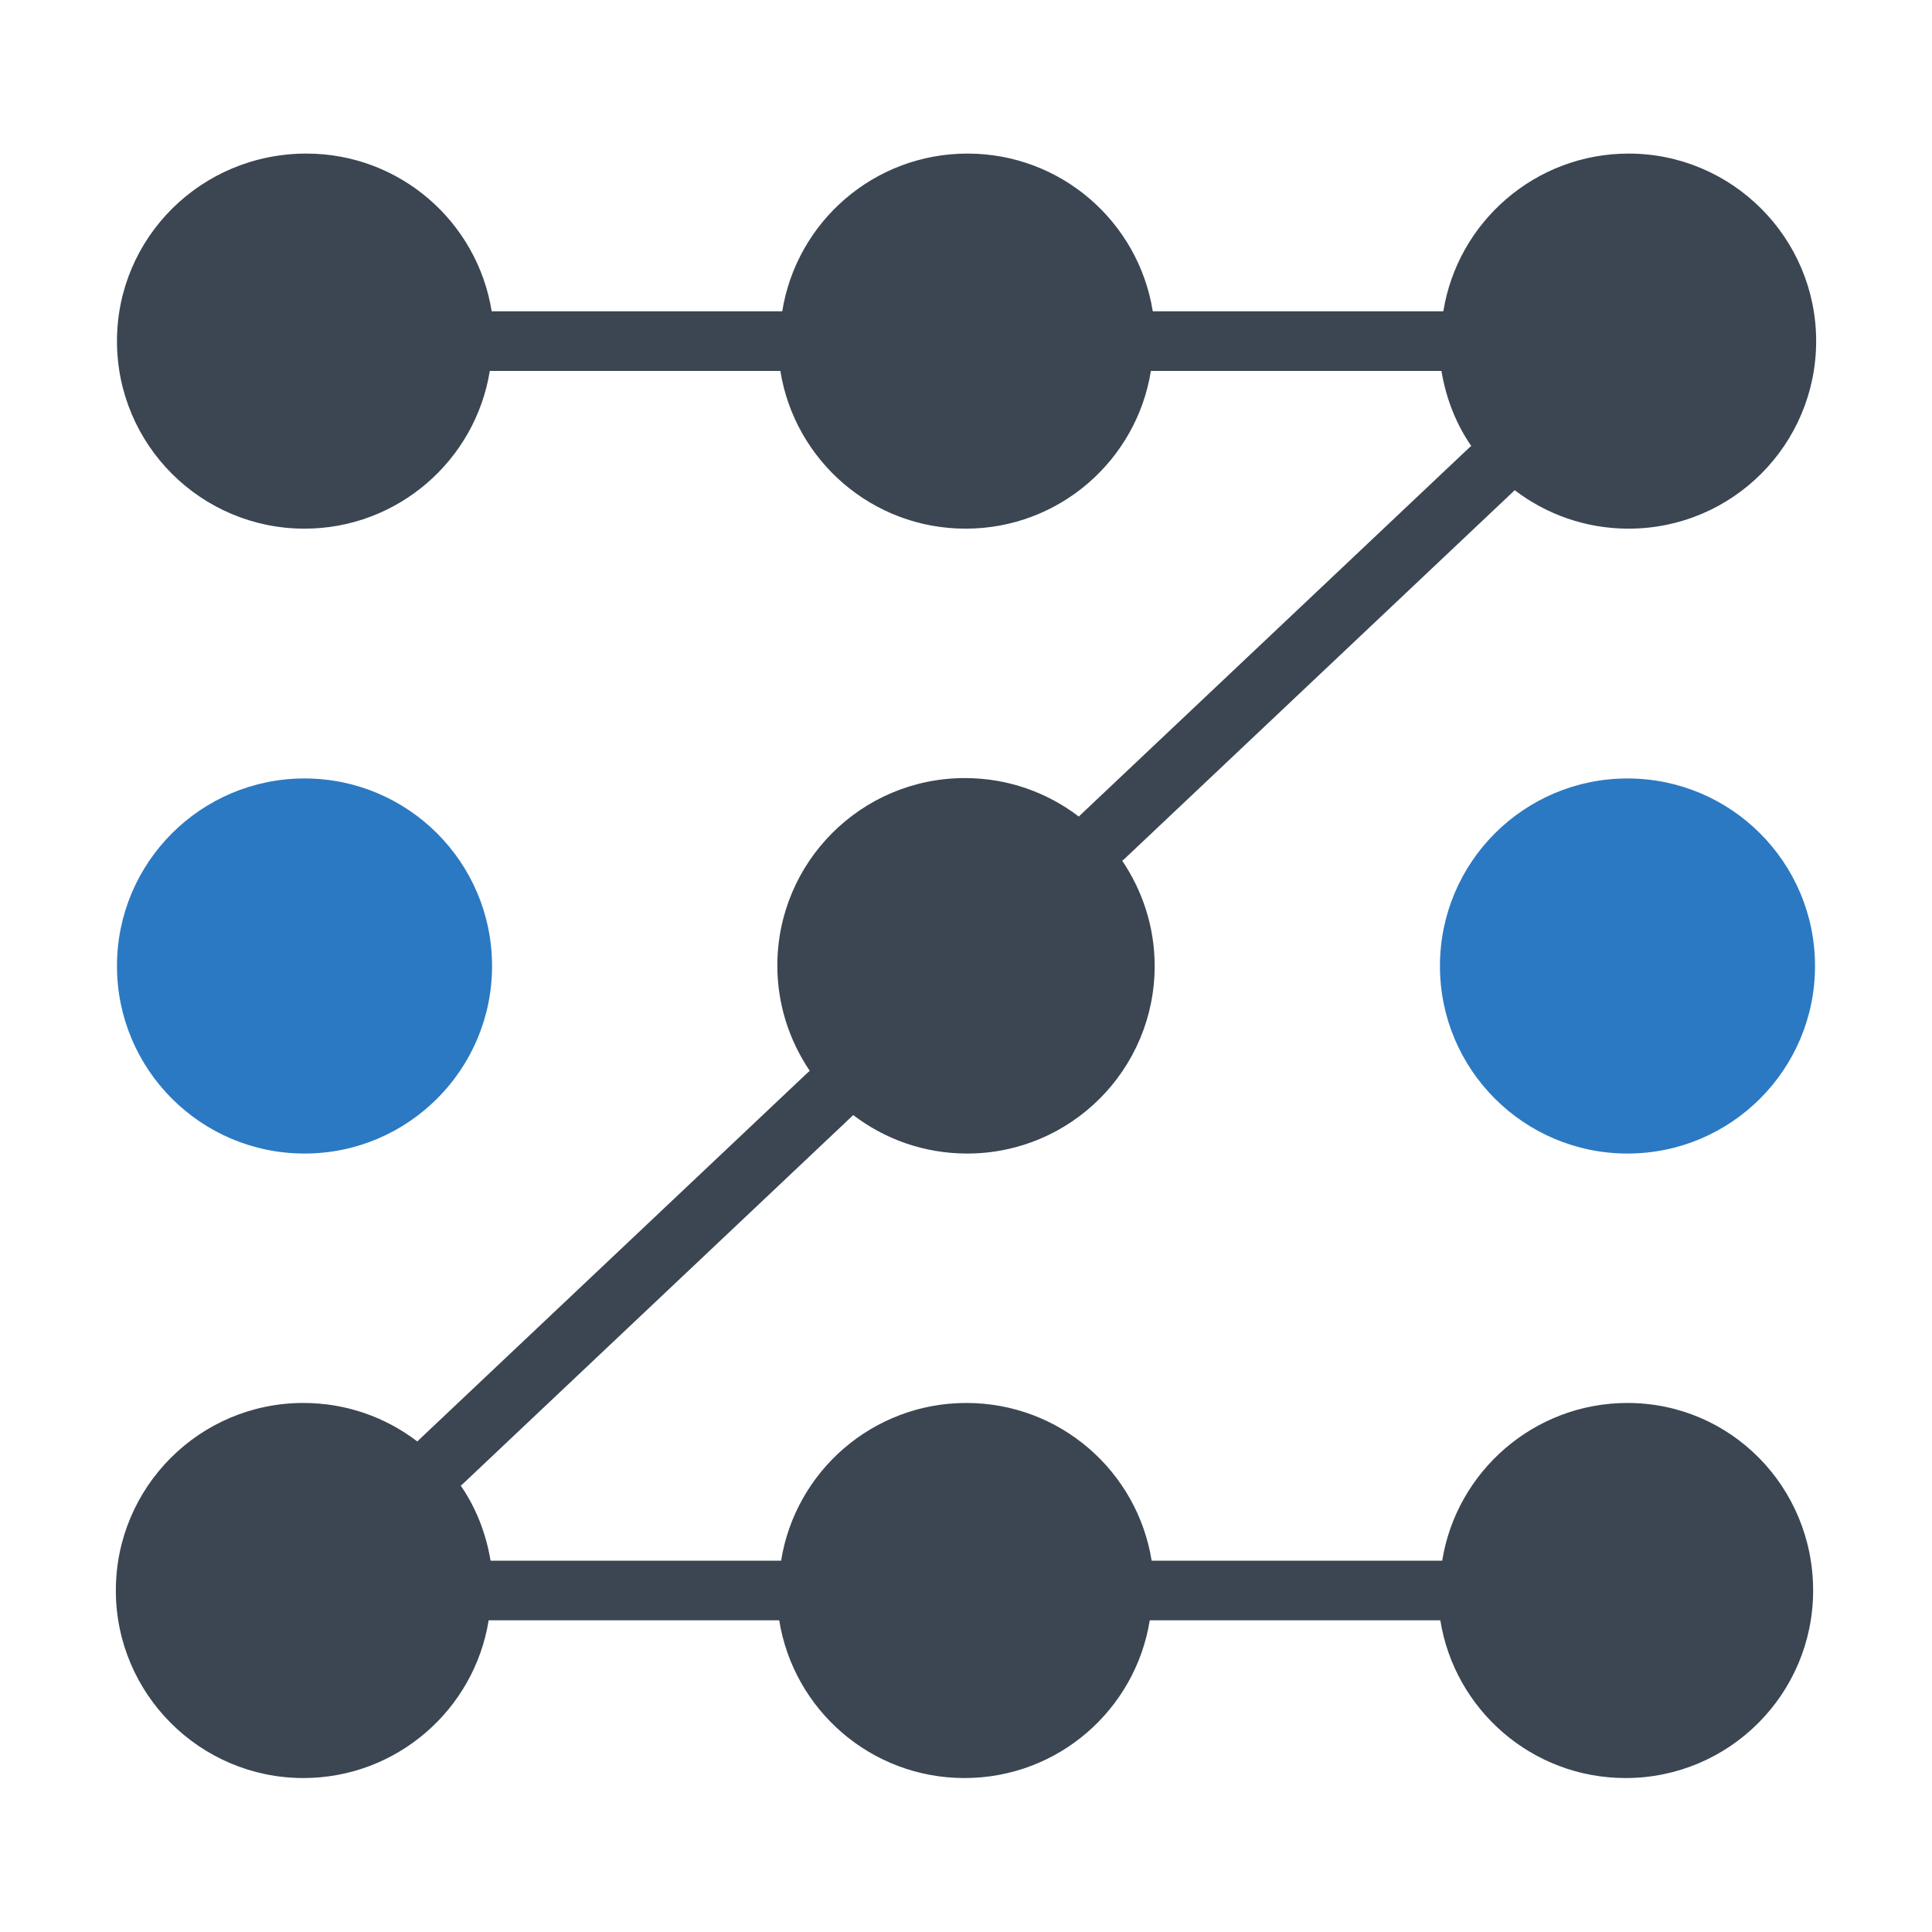
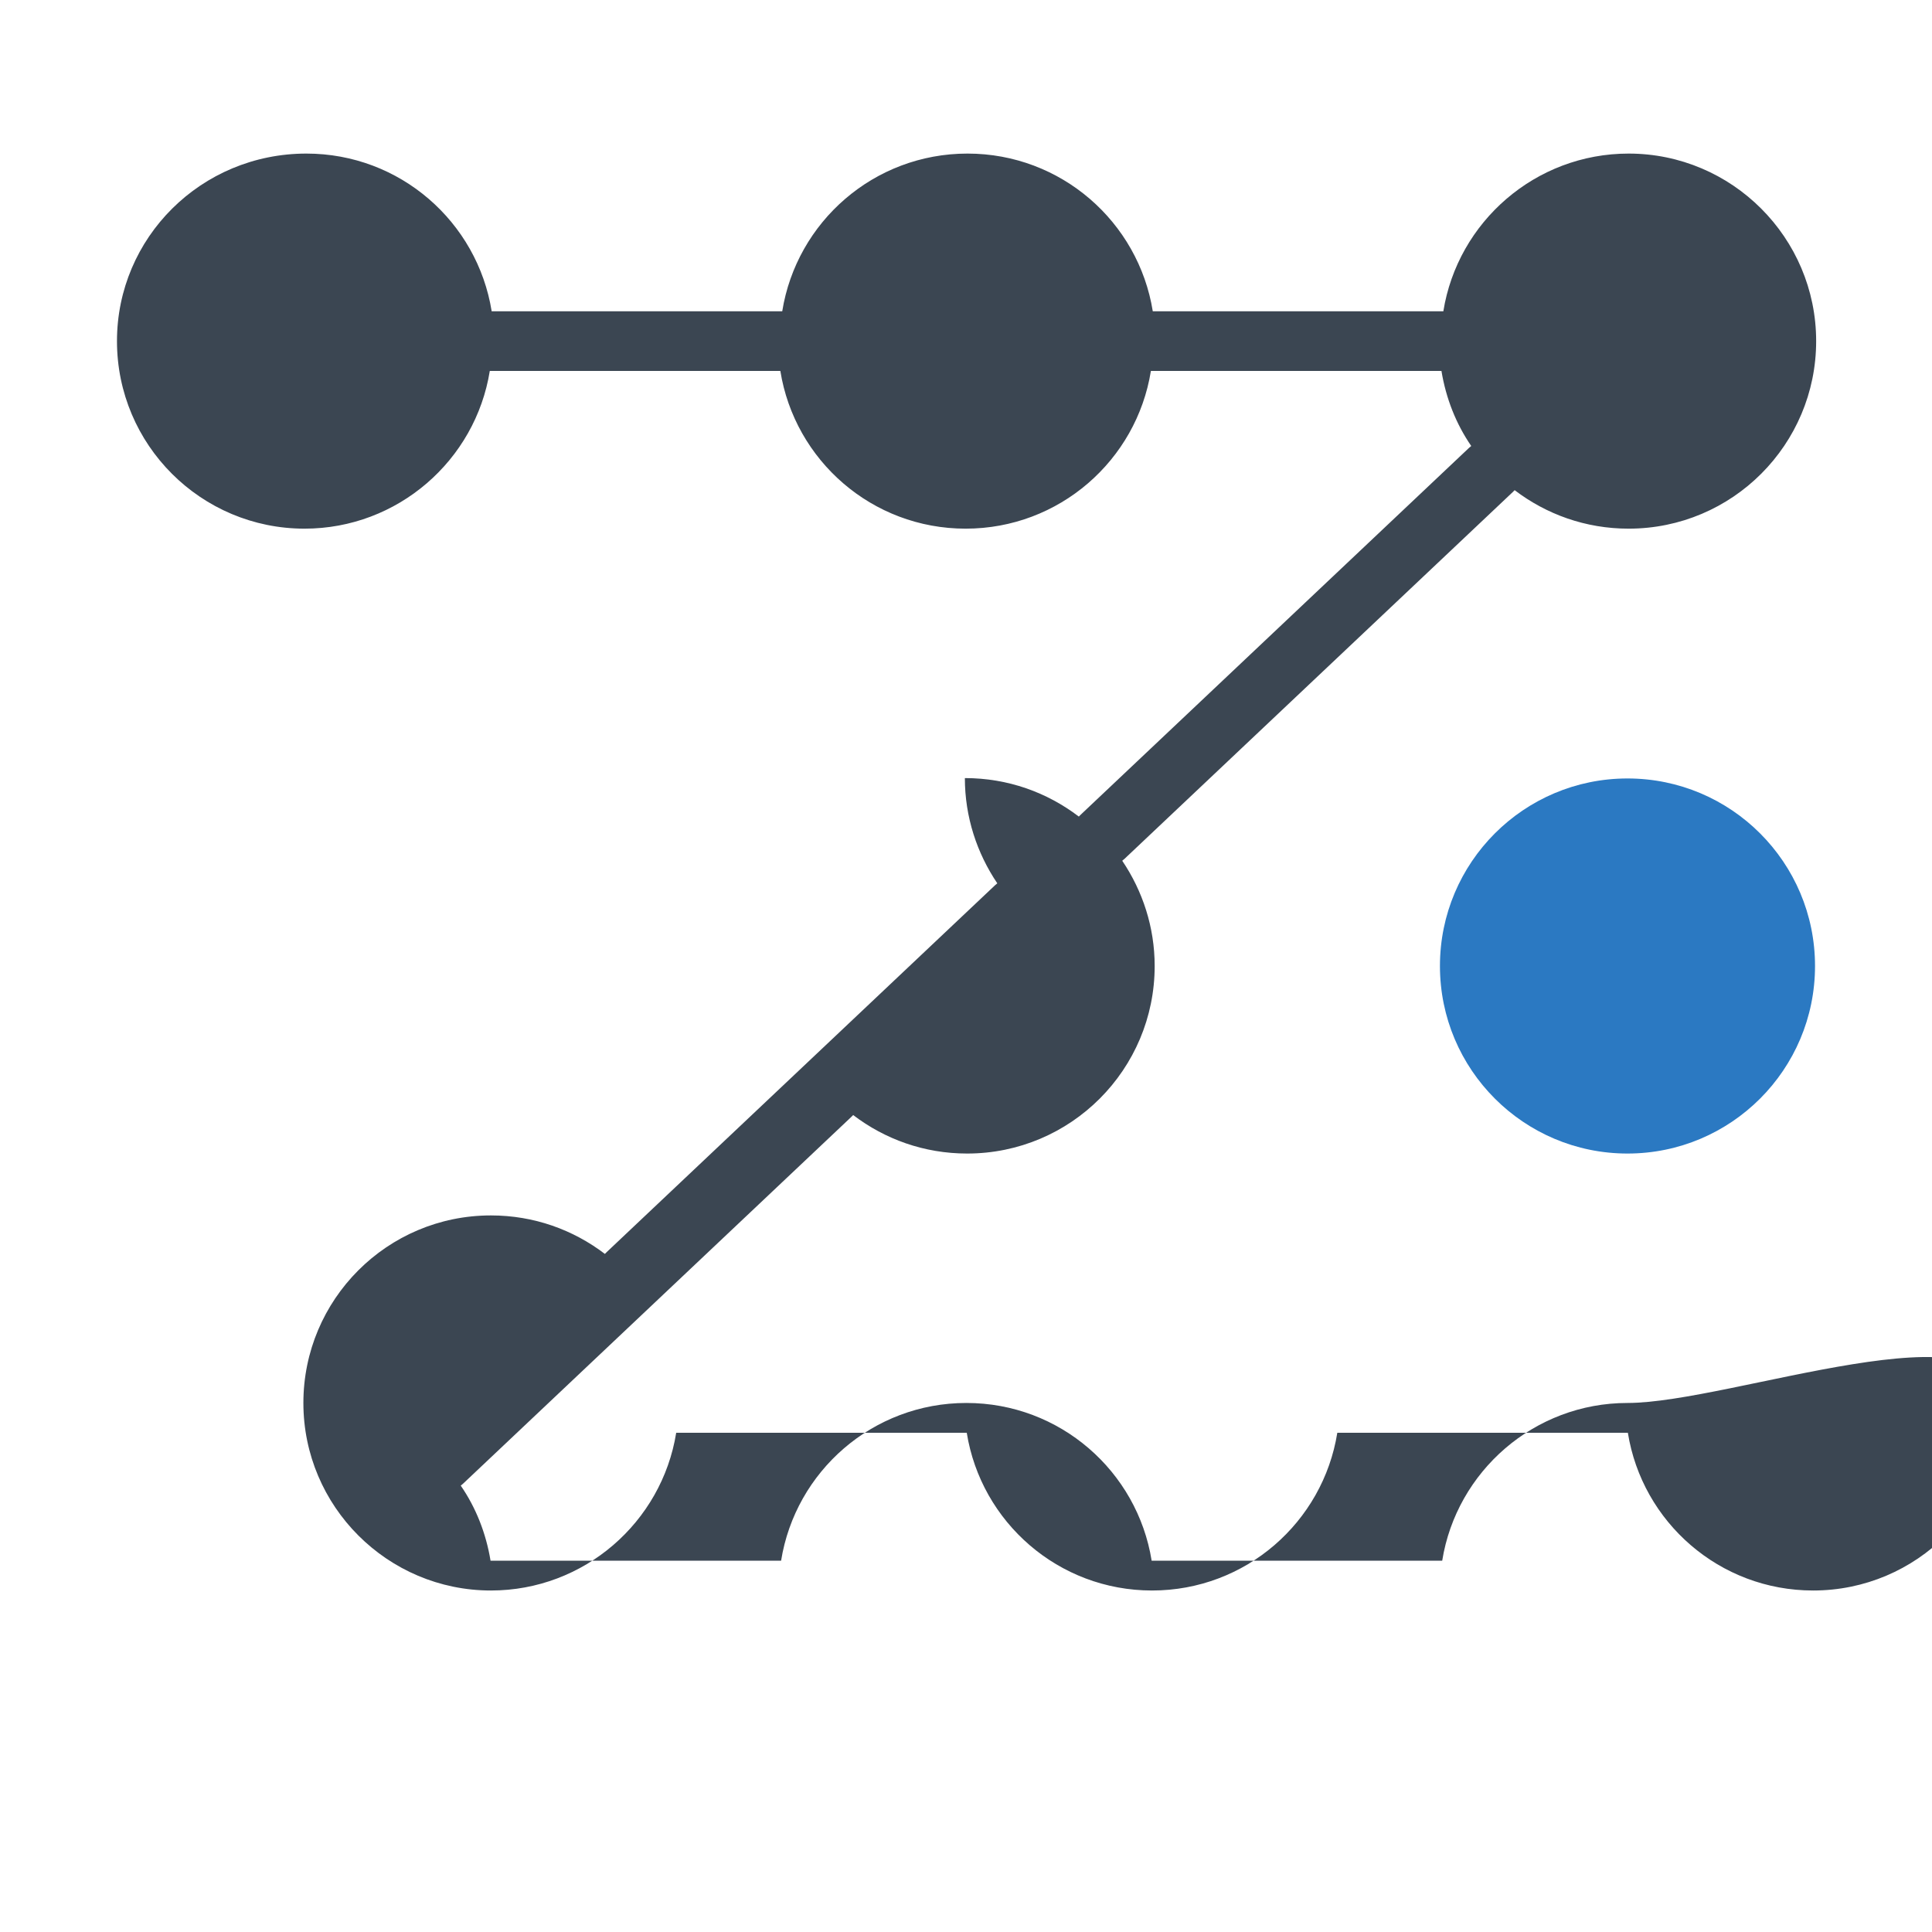
<svg xmlns="http://www.w3.org/2000/svg" width="800px" height="800px" viewBox="0 0 512 512" id="Layer_1" version="1.1" xml:space="preserve">
  <style type="text/css">
	.st0{fill:#2B79C2;}
	.st1{fill:#3B4652;}
	.st2{fill:#333333;}
</style>
  <g>
-     <circle class="st0" cx="80.7" cy="256" r="49.7" />
    <circle class="st0" cx="431.3" cy="256" r="49.7" />
-     <path class="st1" d="M431.3,371.8c-24.7,0-45.3,18.1-49.1,41.8c-0.2,0-0.4,0-0.6,0h-75.8c-0.2,0-0.4,0-0.6,0   c-3.8-23.7-24.3-41.8-49.1-41.8s-45.3,18.1-49.1,41.8c-0.2,0-0.4,0-0.6,0h-75.8c-0.2,0-0.4,0-0.6,0c-1.2-7.3-3.9-14.1-7.9-19.9   c0.2-0.1,0.3-0.3,0.5-0.4l103-97.3c0.2-0.2,0.3-0.3,0.5-0.5c8.4,6.4,18.8,10.2,30.2,10.2c27.5,0,49.7-22.3,49.7-49.7   c0-10.3-3.2-19.9-8.6-27.9c0.2-0.1,0.3-0.3,0.5-0.4l103-97.3c0.2-0.2,0.3-0.3,0.5-0.5c8.4,6.4,18.8,10.2,30.2,10.2   c27.5,0,49.7-22.3,49.7-49.7s-22.3-49.7-49.7-49.7c-24.7,0-45.3,18.1-49.1,41.8c-0.2,0-0.4,0-0.6,0h-75.8c-0.2,0-0.4,0-0.6,0   c-3.8-23.7-24.3-41.8-49.1-41.8s-45.3,18.1-49.1,41.8c-0.2,0-0.4,0-0.6,0h-75.8c-0.2,0-0.4,0-0.6,0c-3.8-23.7-24.3-41.8-49.1-41.8   C53.3,40.7,31,63,31,90.4c0,27.5,22.3,49.7,49.7,49.7c24.7,0,45.3-18.1,49.1-41.8c0.2,0,0.4,0,0.6,0h75.8c0.2,0,0.4,0,0.6,0   c3.8,23.7,24.3,41.8,49.1,41.8s45.3-18.1,49.1-41.8c0.2,0,0.4,0,0.6,0h75.8c0.2,0,0.4,0,0.6,0c1.2,7.3,3.9,14.1,7.9,19.9   c-0.2,0.1-0.3,0.3-0.5,0.4l-103,97.3c-0.2,0.2-0.3,0.3-0.5,0.5c-8.4-6.4-18.8-10.2-30.2-10.2c-27.5,0-49.7,22.3-49.7,49.7   c0,10.3,3.2,19.9,8.6,27.9c-0.2,0.1-0.3,0.3-0.5,0.4l-103,97.3c-0.2,0.2-0.3,0.3-0.5,0.5c-8.4-6.4-18.8-10.2-30.2-10.2   c-27.5,0-49.7,22.3-49.7,49.7s22.3,49.7,49.7,49.7c24.7,0,45.3-18.1,49.1-41.8c0.2,0,0.4,0,0.6,0h75.8c0.2,0,0.4,0,0.6,0   c3.8,23.7,24.3,41.8,49.1,41.8s45.3-18.1,49.1-41.8c0.2,0,0.4,0,0.6,0h75.8c0.2,0,0.4,0,0.6,0c3.8,23.7,24.3,41.8,49.1,41.8   c27.5,0,49.7-22.3,49.7-49.7S458.7,371.8,431.3,371.8z" />
+     <path class="st1" d="M431.3,371.8c-24.7,0-45.3,18.1-49.1,41.8c-0.2,0-0.4,0-0.6,0h-75.8c-0.2,0-0.4,0-0.6,0   c-3.8-23.7-24.3-41.8-49.1-41.8s-45.3,18.1-49.1,41.8c-0.2,0-0.4,0-0.6,0h-75.8c-0.2,0-0.4,0-0.6,0c-1.2-7.3-3.9-14.1-7.9-19.9   c0.2-0.1,0.3-0.3,0.5-0.4l103-97.3c0.2-0.2,0.3-0.3,0.5-0.5c8.4,6.4,18.8,10.2,30.2,10.2c27.5,0,49.7-22.3,49.7-49.7   c0-10.3-3.2-19.9-8.6-27.9c0.2-0.1,0.3-0.3,0.5-0.4l103-97.3c0.2-0.2,0.3-0.3,0.5-0.5c8.4,6.4,18.8,10.2,30.2,10.2   c27.5,0,49.7-22.3,49.7-49.7s-22.3-49.7-49.7-49.7c-24.7,0-45.3,18.1-49.1,41.8c-0.2,0-0.4,0-0.6,0h-75.8c-0.2,0-0.4,0-0.6,0   c-3.8-23.7-24.3-41.8-49.1-41.8s-45.3,18.1-49.1,41.8c-0.2,0-0.4,0-0.6,0h-75.8c-0.2,0-0.4,0-0.6,0c-3.8-23.7-24.3-41.8-49.1-41.8   C53.3,40.7,31,63,31,90.4c0,27.5,22.3,49.7,49.7,49.7c24.7,0,45.3-18.1,49.1-41.8c0.2,0,0.4,0,0.6,0h75.8c0.2,0,0.4,0,0.6,0   c3.8,23.7,24.3,41.8,49.1,41.8s45.3-18.1,49.1-41.8c0.2,0,0.4,0,0.6,0h75.8c0.2,0,0.4,0,0.6,0c1.2,7.3,3.9,14.1,7.9,19.9   c-0.2,0.1-0.3,0.3-0.5,0.4l-103,97.3c-0.2,0.2-0.3,0.3-0.5,0.5c-8.4-6.4-18.8-10.2-30.2-10.2c0,10.3,3.2,19.9,8.6,27.9c-0.2,0.1-0.3,0.3-0.5,0.4l-103,97.3c-0.2,0.2-0.3,0.3-0.5,0.5c-8.4-6.4-18.8-10.2-30.2-10.2   c-27.5,0-49.7,22.3-49.7,49.7s22.3,49.7,49.7,49.7c24.7,0,45.3-18.1,49.1-41.8c0.2,0,0.4,0,0.6,0h75.8c0.2,0,0.4,0,0.6,0   c3.8,23.7,24.3,41.8,49.1,41.8s45.3-18.1,49.1-41.8c0.2,0,0.4,0,0.6,0h75.8c0.2,0,0.4,0,0.6,0c3.8,23.7,24.3,41.8,49.1,41.8   c27.5,0,49.7-22.3,49.7-49.7S458.7,371.8,431.3,371.8z" />
  </g>
</svg>